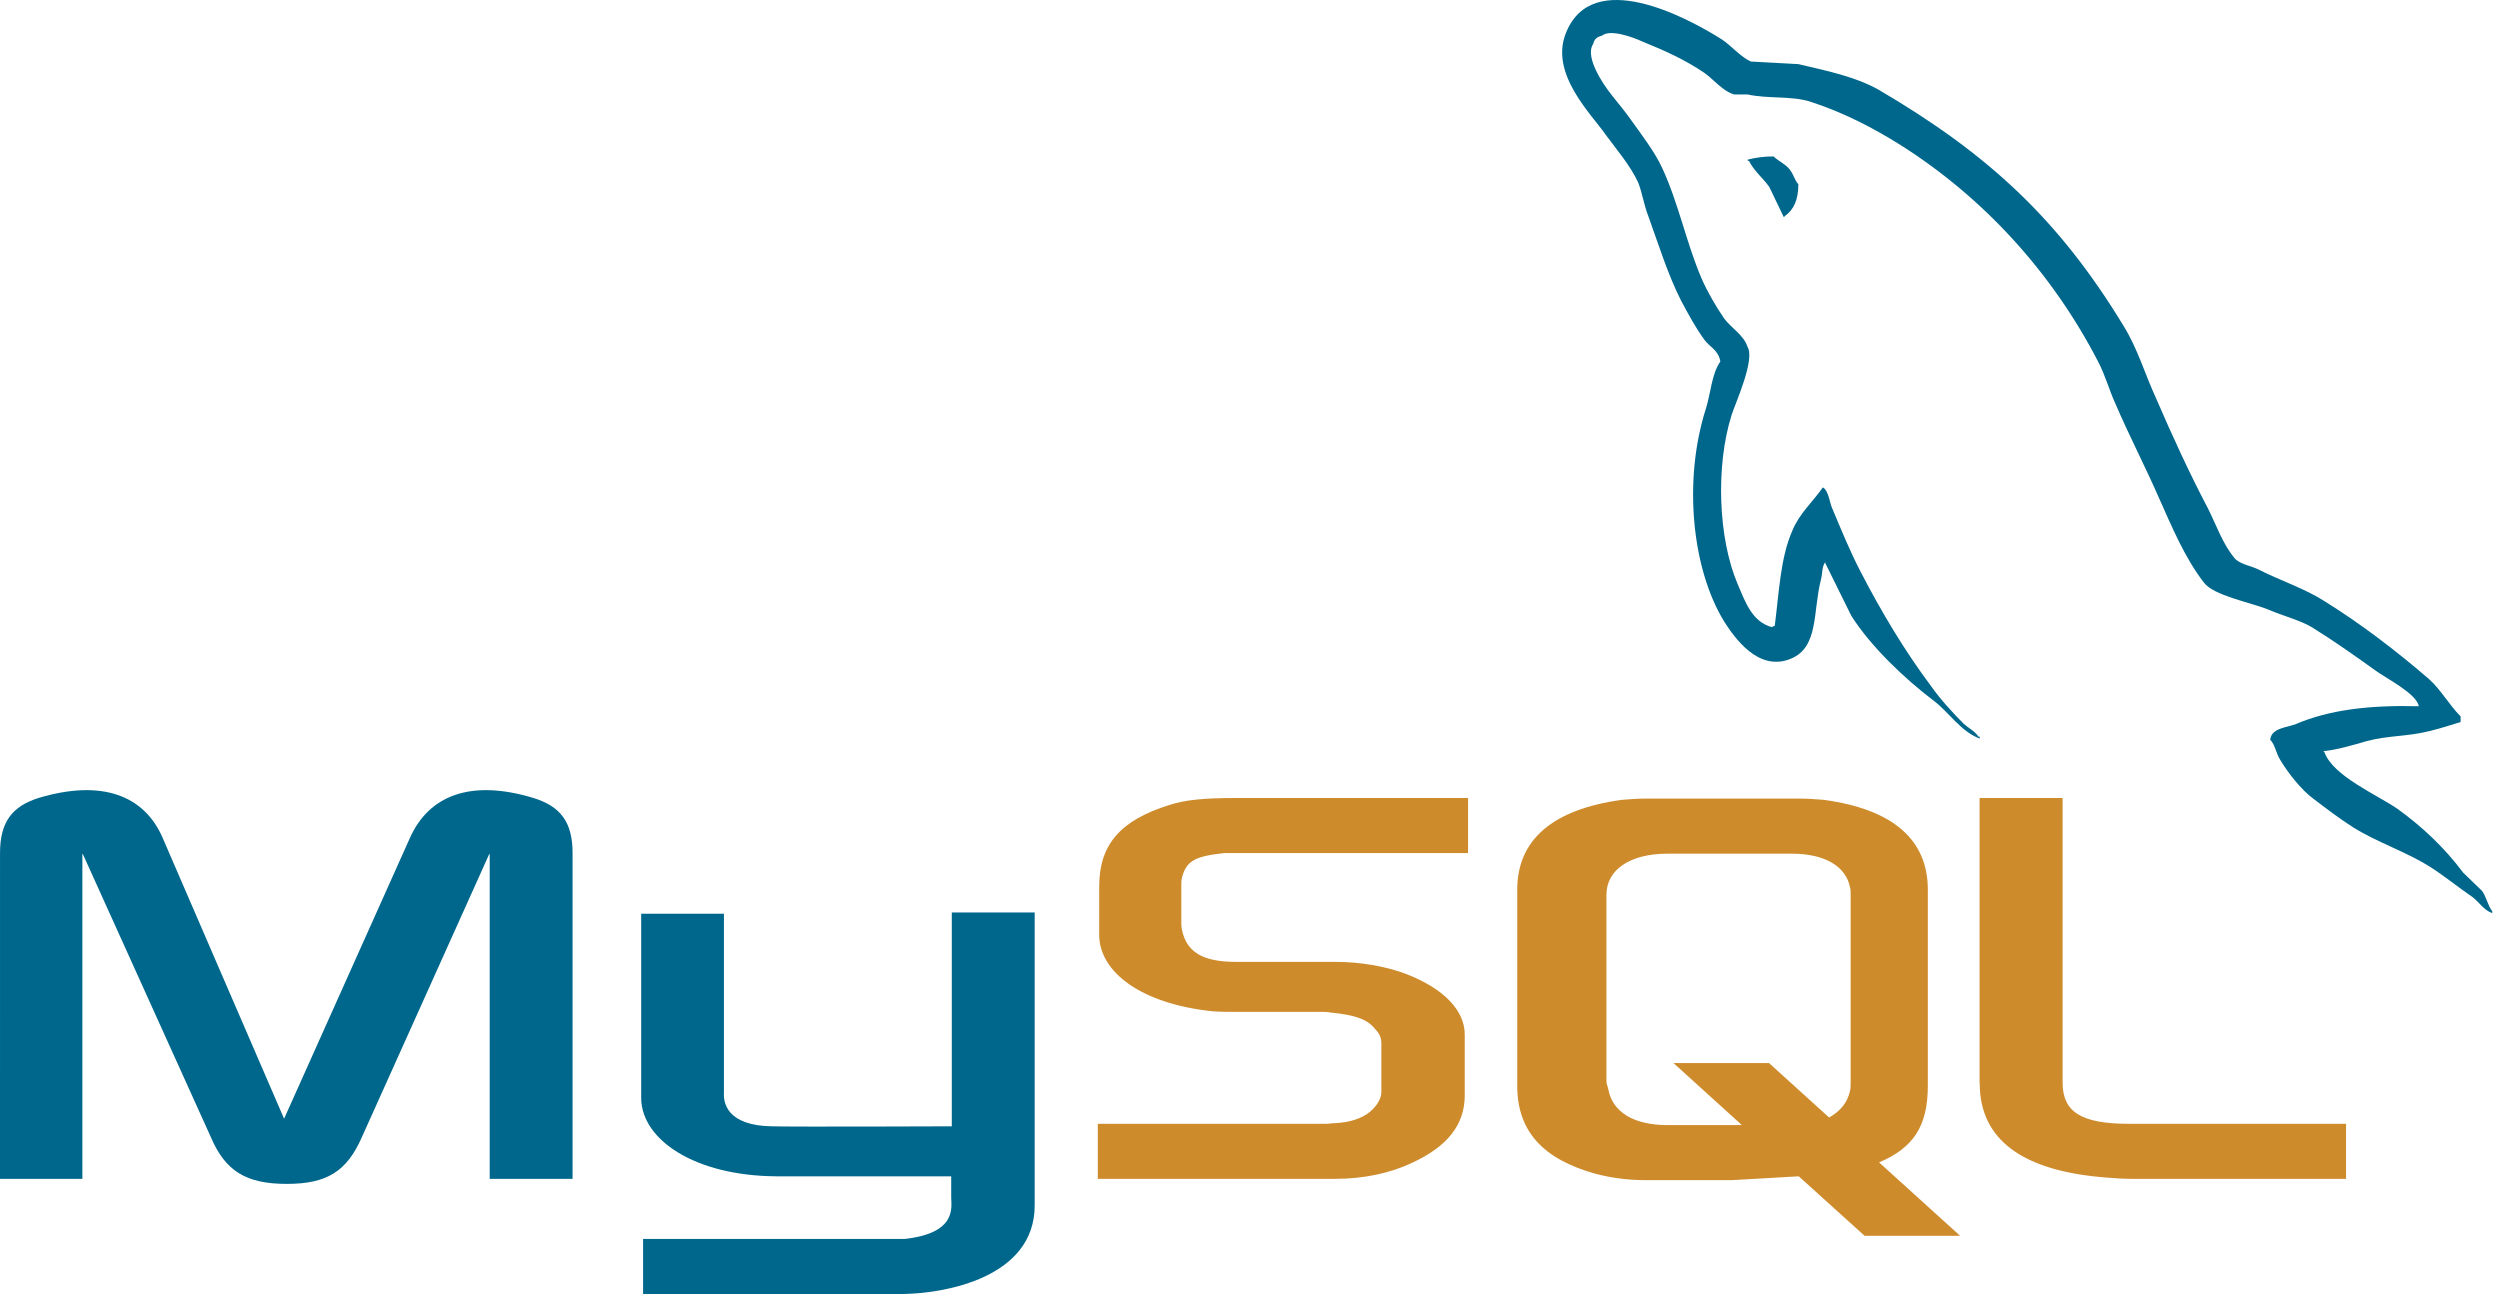
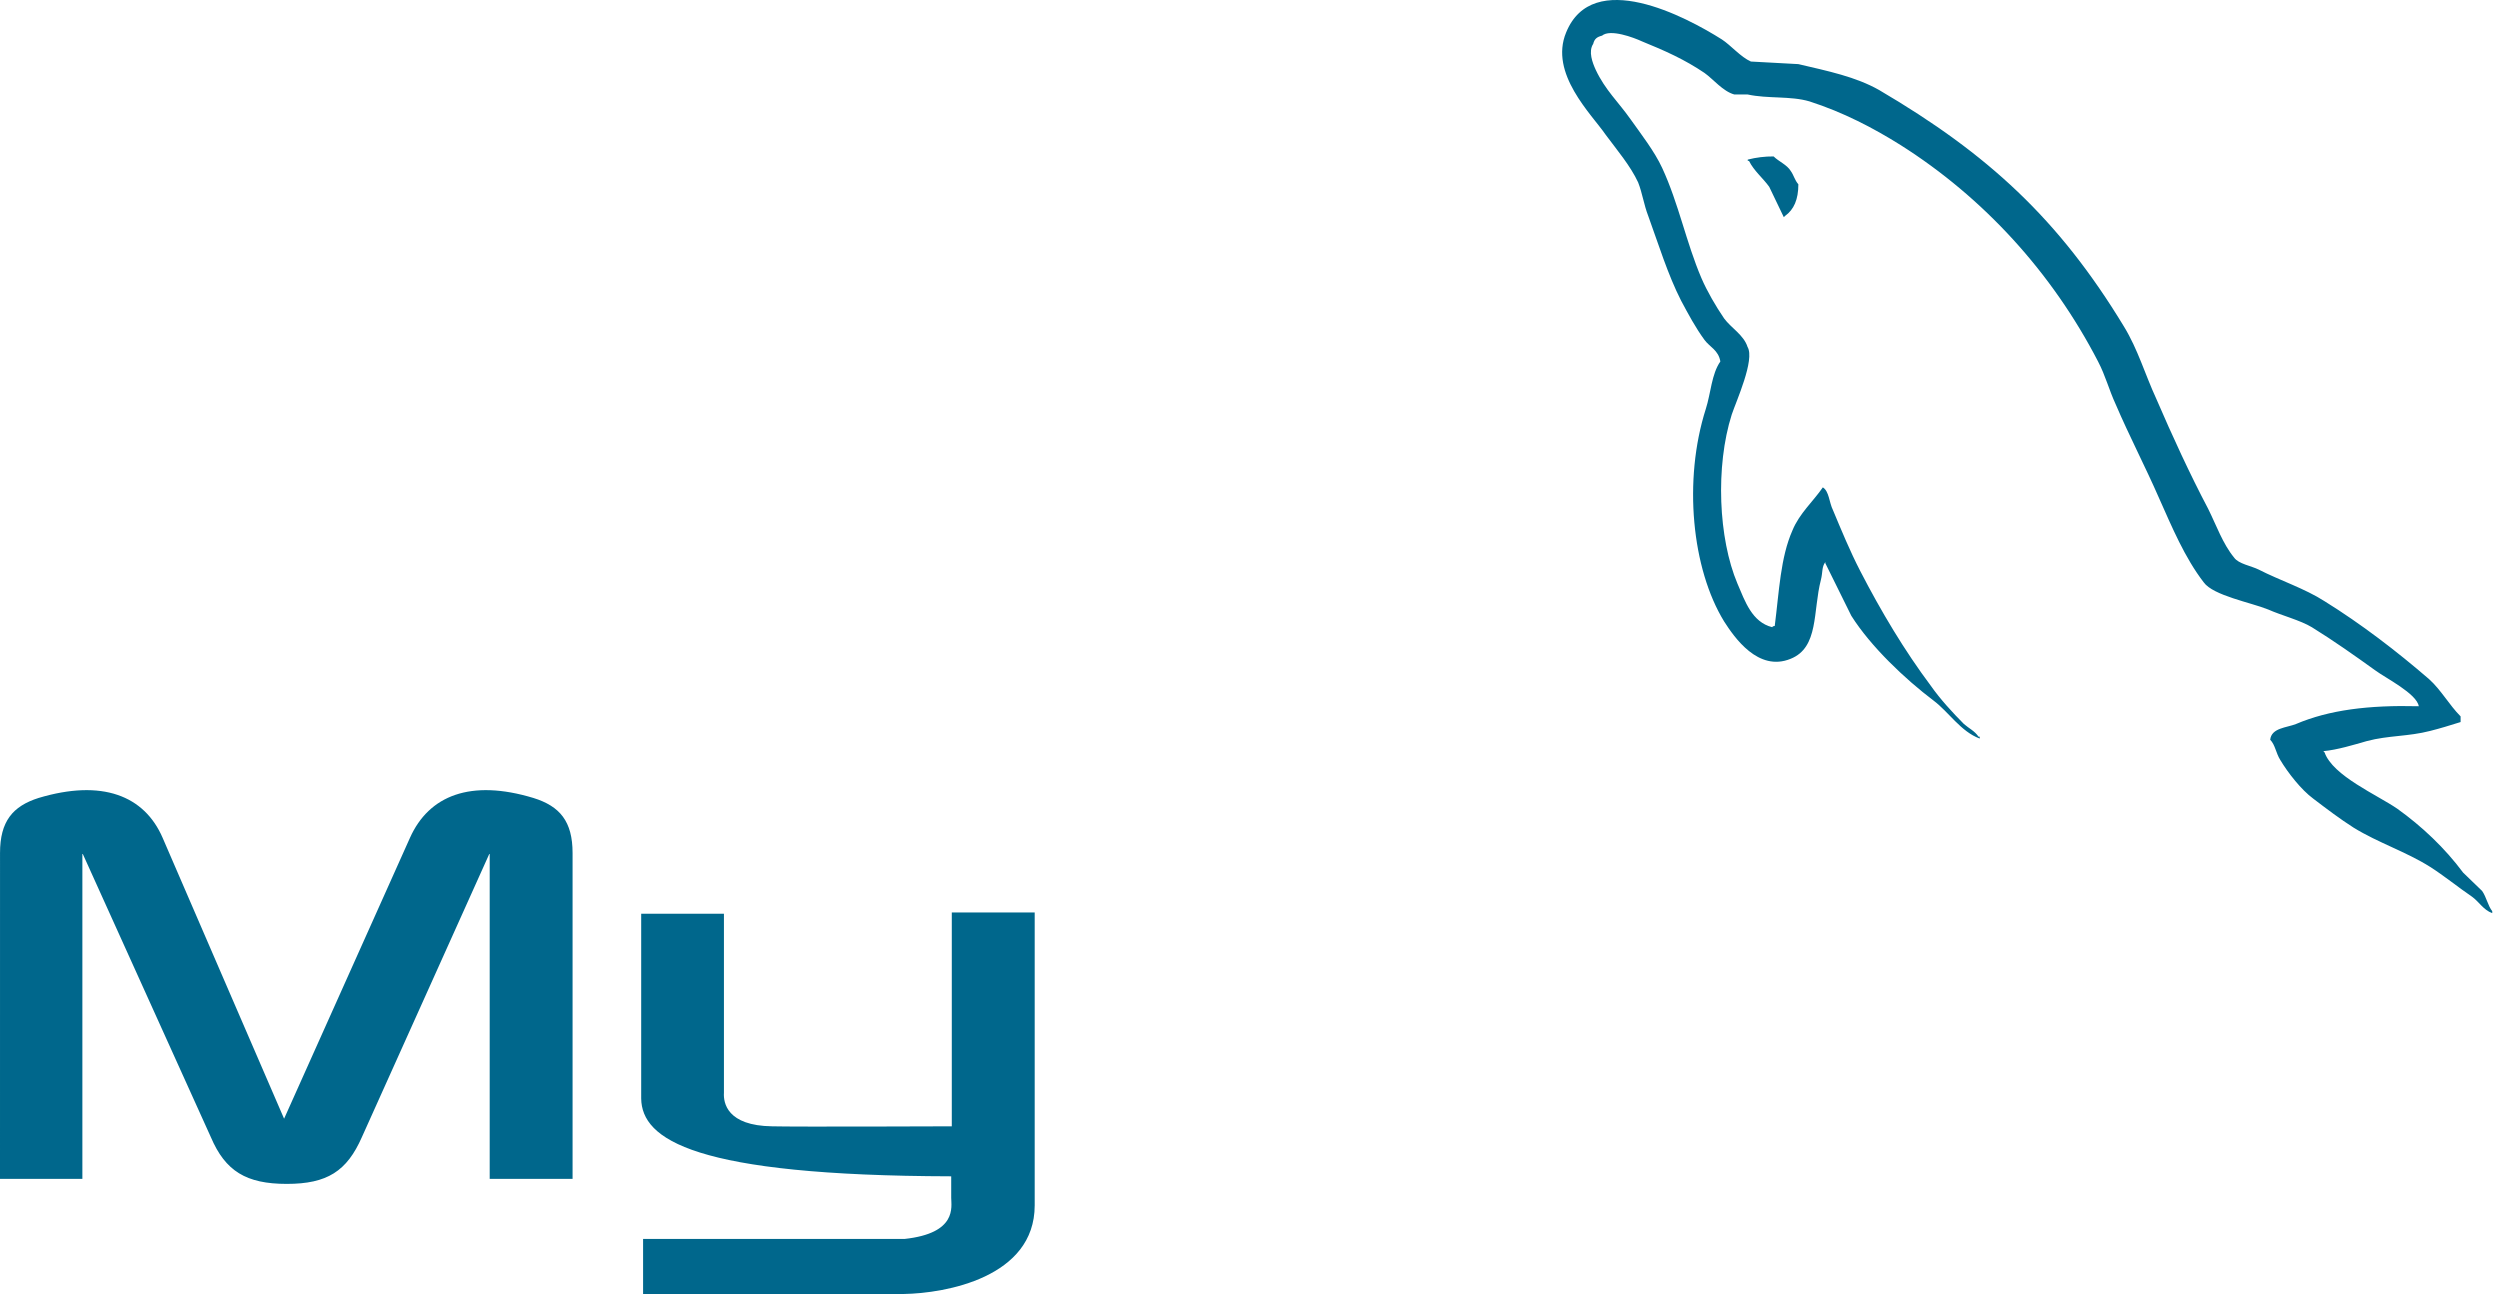
<svg xmlns="http://www.w3.org/2000/svg" width="99" height="52" viewBox="0 0 99 52" fill="none">
-   <path fill-rule="evenodd" clip-rule="evenodd" d="M0.006 46.682H3.262V33.78L8.349 45.029C8.925 46.381 9.753 46.882 11.355 46.882C12.958 46.882 13.736 46.38 14.331 45.029L19.392 33.78V46.682H22.674V33.78C22.674 32.528 22.173 31.925 21.121 31.599C18.64 30.848 16.987 31.499 16.235 33.177L11.25 44.301L6.44 33.177C5.713 31.499 4.034 30.848 1.529 31.599C0.501 31.925 0.001 32.527 0.001 33.78L0 46.682H0.006ZM25.386 36.185H28.668V43.275C28.643 43.676 28.793 44.578 30.577 44.602C31.503 44.627 37.642 44.602 37.691 44.602V36.134H40.974V47.734C40.974 50.59 37.436 51.216 35.787 51.242H25.466V49.063H35.814C37.918 48.837 37.668 47.785 37.668 47.434V46.582H30.727C27.495 46.557 25.415 45.129 25.391 43.5V36.184L25.386 36.185ZM95.787 27.967C93.783 27.916 92.229 28.117 90.926 28.669C90.551 28.82 89.949 28.82 89.9 29.295C90.1 29.495 90.124 29.821 90.3 30.097C90.6 30.599 91.127 31.274 91.603 31.625C92.129 32.026 92.656 32.426 93.206 32.777C94.183 33.378 95.285 33.729 96.237 34.331C96.788 34.682 97.339 35.133 97.891 35.509C98.171 35.709 98.342 36.035 98.693 36.16V36.084C98.517 35.86 98.467 35.534 98.292 35.282C98.041 35.032 97.791 34.806 97.54 34.556C96.814 33.579 95.911 32.727 94.934 32.026C94.132 31.475 92.379 30.723 92.054 29.797L92.004 29.746C92.555 29.696 93.206 29.495 93.733 29.345C94.585 29.12 95.361 29.17 96.237 28.944C96.638 28.843 97.039 28.719 97.44 28.593V28.369C96.99 27.918 96.664 27.317 96.188 26.891C94.911 25.789 93.507 24.711 92.054 23.809C91.277 23.308 90.275 22.982 89.448 22.557C89.147 22.407 88.646 22.331 88.471 22.081C88.019 21.531 87.769 20.803 87.444 20.151C86.717 18.773 86.016 17.246 85.389 15.792C84.939 14.815 84.662 13.838 84.112 12.936C81.531 8.677 78.725 6.097 74.415 3.566C73.489 3.04 72.387 2.814 71.215 2.539L69.336 2.437C68.934 2.262 68.534 1.786 68.183 1.56C66.755 0.659 63.072 -1.296 62.019 1.285C61.343 2.914 63.022 4.517 63.591 5.344C64.018 5.92 64.569 6.571 64.87 7.223C65.038 7.648 65.095 8.1 65.27 8.551C65.671 9.653 66.047 10.881 66.573 11.909C66.854 12.435 67.149 12.987 67.5 13.463C67.7 13.738 68.051 13.864 68.126 14.314C67.775 14.816 67.751 15.567 67.55 16.194C66.648 19.025 66.999 22.532 68.276 24.611C68.678 25.237 69.624 26.616 70.908 26.089C72.035 25.638 71.784 24.21 72.109 22.957C72.185 22.657 72.135 22.456 72.284 22.256V22.306L73.312 24.385C74.089 25.613 75.442 26.891 76.569 27.743C77.17 28.194 77.646 28.971 78.397 29.247V29.171H78.348C78.197 28.946 77.972 28.845 77.771 28.67C77.32 28.219 76.819 27.668 76.468 27.167C75.417 25.764 74.49 24.21 73.663 22.607C73.261 21.83 72.911 20.979 72.586 20.202C72.434 19.901 72.434 19.45 72.184 19.3C71.808 19.851 71.258 20.328 70.981 21.004C70.505 22.081 70.456 23.409 70.28 24.787C70.179 24.812 70.224 24.787 70.179 24.837C69.379 24.637 69.102 23.81 68.802 23.109C68.05 21.33 67.925 18.474 68.576 16.419C68.751 15.893 69.504 14.24 69.203 13.739C69.052 13.263 68.552 12.988 68.276 12.611C67.95 12.135 67.6 11.534 67.374 11.008C66.774 9.604 66.473 8.052 65.821 6.648C65.52 5.997 64.994 5.32 64.568 4.72C64.092 4.043 63.567 3.567 63.191 2.765C63.065 2.49 62.89 2.039 63.091 1.738C63.14 1.537 63.241 1.463 63.44 1.412C63.766 1.137 64.694 1.487 65.019 1.637C65.946 2.013 66.722 2.363 67.499 2.889C67.85 3.139 68.226 3.616 68.677 3.741H69.204C70.006 3.917 70.907 3.792 71.658 4.016C72.986 4.443 74.188 5.069 75.266 5.746C78.548 7.825 81.254 10.782 83.083 14.315C83.383 14.891 83.508 15.417 83.785 16.019C84.311 17.247 84.963 18.499 85.488 19.702C86.014 20.88 86.515 22.083 87.267 23.06C87.643 23.586 89.145 23.861 89.822 24.137C90.323 24.362 91.099 24.564 91.551 24.839C92.402 25.365 93.254 25.967 94.055 26.543C94.456 26.843 95.709 27.469 95.784 27.969L95.787 27.967ZM70.237 6.195C69.891 6.192 69.546 6.234 69.211 6.32V6.371H69.26C69.46 6.772 69.811 7.048 70.062 7.399L70.639 8.601L70.688 8.551C71.039 8.3 71.215 7.899 71.215 7.299C71.064 7.123 71.04 6.948 70.914 6.772C70.764 6.522 70.438 6.396 70.237 6.196V6.195Z" fill="#00678C" />
-   <path fill-rule="evenodd" clip-rule="evenodd" d="M43.473 46.682H52.893C53.995 46.682 55.048 46.458 55.899 46.056C57.327 45.405 58.004 44.529 58.004 43.376V40.971C58.004 40.044 57.227 39.167 55.675 38.566C54.873 38.265 53.87 38.09 52.893 38.09H48.935C47.607 38.09 46.98 37.688 46.805 36.812C46.78 36.712 46.78 36.612 46.78 36.512V35.033C46.78 34.957 46.78 34.858 46.805 34.758C46.98 34.081 47.331 33.906 48.489 33.781H58.135V31.601H48.965C47.637 31.601 46.936 31.676 46.309 31.877C44.38 32.478 43.528 33.43 43.528 35.108V37.013C43.528 38.49 45.181 39.744 47.987 40.044C48.288 40.07 48.614 40.07 48.939 40.07H52.322C52.447 40.07 52.572 40.07 52.672 40.095C53.699 40.195 54.15 40.37 54.45 40.745C54.651 40.946 54.702 41.121 54.702 41.347V43.251C54.702 43.475 54.551 43.777 54.251 44.027C53.95 44.277 53.473 44.453 52.847 44.478C52.722 44.478 52.648 44.503 52.521 44.503H43.473V46.682ZM78.397 42.9C78.397 45.129 80.082 46.381 83.434 46.633C83.76 46.658 84.06 46.682 84.386 46.682H92.904V44.503H84.311C82.406 44.503 81.68 44.027 81.68 42.875V31.601H78.391V42.9L78.397 42.9ZM60.083 42.999V35.233C60.083 33.254 61.485 32.05 64.217 31.675C64.518 31.65 64.818 31.625 65.093 31.625H71.306C71.632 31.625 71.908 31.65 72.234 31.675C74.964 32.05 76.342 33.253 76.342 35.233V42.999C76.342 44.602 75.766 45.455 74.412 46.031L77.619 48.937H73.836L71.231 46.582L68.599 46.733H65.092C64.449 46.73 63.81 46.645 63.188 46.483C61.11 45.906 60.083 44.804 60.083 42.999ZM63.615 42.825C63.615 42.925 63.671 43.024 63.691 43.151C63.866 44.052 64.717 44.553 66.02 44.553H68.977L66.271 42.098H70.054L72.433 44.253C72.885 44.002 73.161 43.651 73.261 43.2C73.286 43.1 73.286 42.975 73.286 42.874V35.433C73.286 35.333 73.286 35.234 73.261 35.133C73.085 34.281 72.234 33.806 70.956 33.806H66.02C64.567 33.806 63.615 34.432 63.615 35.433L63.615 42.825Z" fill="#CE8B2C" />
+   <path fill-rule="evenodd" clip-rule="evenodd" d="M0.006 46.682H3.262V33.78L8.349 45.029C8.925 46.381 9.753 46.882 11.355 46.882C12.958 46.882 13.736 46.38 14.331 45.029L19.392 33.78V46.682H22.674V33.78C22.674 32.528 22.173 31.925 21.121 31.599C18.64 30.848 16.987 31.499 16.235 33.177L11.25 44.301L6.44 33.177C5.713 31.499 4.034 30.848 1.529 31.599C0.501 31.925 0.001 32.527 0.001 33.78L0 46.682H0.006ZM25.386 36.185H28.668V43.275C28.643 43.676 28.793 44.578 30.577 44.602C31.503 44.627 37.642 44.602 37.691 44.602V36.134H40.974V47.734C40.974 50.59 37.436 51.216 35.787 51.242H25.466V49.063H35.814C37.918 48.837 37.668 47.785 37.668 47.434V46.582C27.495 46.557 25.415 45.129 25.391 43.5V36.184L25.386 36.185ZM95.787 27.967C93.783 27.916 92.229 28.117 90.926 28.669C90.551 28.82 89.949 28.82 89.9 29.295C90.1 29.495 90.124 29.821 90.3 30.097C90.6 30.599 91.127 31.274 91.603 31.625C92.129 32.026 92.656 32.426 93.206 32.777C94.183 33.378 95.285 33.729 96.237 34.331C96.788 34.682 97.339 35.133 97.891 35.509C98.171 35.709 98.342 36.035 98.693 36.16V36.084C98.517 35.86 98.467 35.534 98.292 35.282C98.041 35.032 97.791 34.806 97.54 34.556C96.814 33.579 95.911 32.727 94.934 32.026C94.132 31.475 92.379 30.723 92.054 29.797L92.004 29.746C92.555 29.696 93.206 29.495 93.733 29.345C94.585 29.12 95.361 29.17 96.237 28.944C96.638 28.843 97.039 28.719 97.44 28.593V28.369C96.99 27.918 96.664 27.317 96.188 26.891C94.911 25.789 93.507 24.711 92.054 23.809C91.277 23.308 90.275 22.982 89.448 22.557C89.147 22.407 88.646 22.331 88.471 22.081C88.019 21.531 87.769 20.803 87.444 20.151C86.717 18.773 86.016 17.246 85.389 15.792C84.939 14.815 84.662 13.838 84.112 12.936C81.531 8.677 78.725 6.097 74.415 3.566C73.489 3.04 72.387 2.814 71.215 2.539L69.336 2.437C68.934 2.262 68.534 1.786 68.183 1.56C66.755 0.659 63.072 -1.296 62.019 1.285C61.343 2.914 63.022 4.517 63.591 5.344C64.018 5.92 64.569 6.571 64.87 7.223C65.038 7.648 65.095 8.1 65.27 8.551C65.671 9.653 66.047 10.881 66.573 11.909C66.854 12.435 67.149 12.987 67.5 13.463C67.7 13.738 68.051 13.864 68.126 14.314C67.775 14.816 67.751 15.567 67.55 16.194C66.648 19.025 66.999 22.532 68.276 24.611C68.678 25.237 69.624 26.616 70.908 26.089C72.035 25.638 71.784 24.21 72.109 22.957C72.185 22.657 72.135 22.456 72.284 22.256V22.306L73.312 24.385C74.089 25.613 75.442 26.891 76.569 27.743C77.17 28.194 77.646 28.971 78.397 29.247V29.171H78.348C78.197 28.946 77.972 28.845 77.771 28.67C77.32 28.219 76.819 27.668 76.468 27.167C75.417 25.764 74.49 24.21 73.663 22.607C73.261 21.83 72.911 20.979 72.586 20.202C72.434 19.901 72.434 19.45 72.184 19.3C71.808 19.851 71.258 20.328 70.981 21.004C70.505 22.081 70.456 23.409 70.28 24.787C70.179 24.812 70.224 24.787 70.179 24.837C69.379 24.637 69.102 23.81 68.802 23.109C68.05 21.33 67.925 18.474 68.576 16.419C68.751 15.893 69.504 14.24 69.203 13.739C69.052 13.263 68.552 12.988 68.276 12.611C67.95 12.135 67.6 11.534 67.374 11.008C66.774 9.604 66.473 8.052 65.821 6.648C65.52 5.997 64.994 5.32 64.568 4.72C64.092 4.043 63.567 3.567 63.191 2.765C63.065 2.49 62.89 2.039 63.091 1.738C63.14 1.537 63.241 1.463 63.44 1.412C63.766 1.137 64.694 1.487 65.019 1.637C65.946 2.013 66.722 2.363 67.499 2.889C67.85 3.139 68.226 3.616 68.677 3.741H69.204C70.006 3.917 70.907 3.792 71.658 4.016C72.986 4.443 74.188 5.069 75.266 5.746C78.548 7.825 81.254 10.782 83.083 14.315C83.383 14.891 83.508 15.417 83.785 16.019C84.311 17.247 84.963 18.499 85.488 19.702C86.014 20.88 86.515 22.083 87.267 23.06C87.643 23.586 89.145 23.861 89.822 24.137C90.323 24.362 91.099 24.564 91.551 24.839C92.402 25.365 93.254 25.967 94.055 26.543C94.456 26.843 95.709 27.469 95.784 27.969L95.787 27.967ZM70.237 6.195C69.891 6.192 69.546 6.234 69.211 6.32V6.371H69.26C69.46 6.772 69.811 7.048 70.062 7.399L70.639 8.601L70.688 8.551C71.039 8.3 71.215 7.899 71.215 7.299C71.064 7.123 71.04 6.948 70.914 6.772C70.764 6.522 70.438 6.396 70.237 6.196V6.195Z" fill="#00678C" />
</svg>